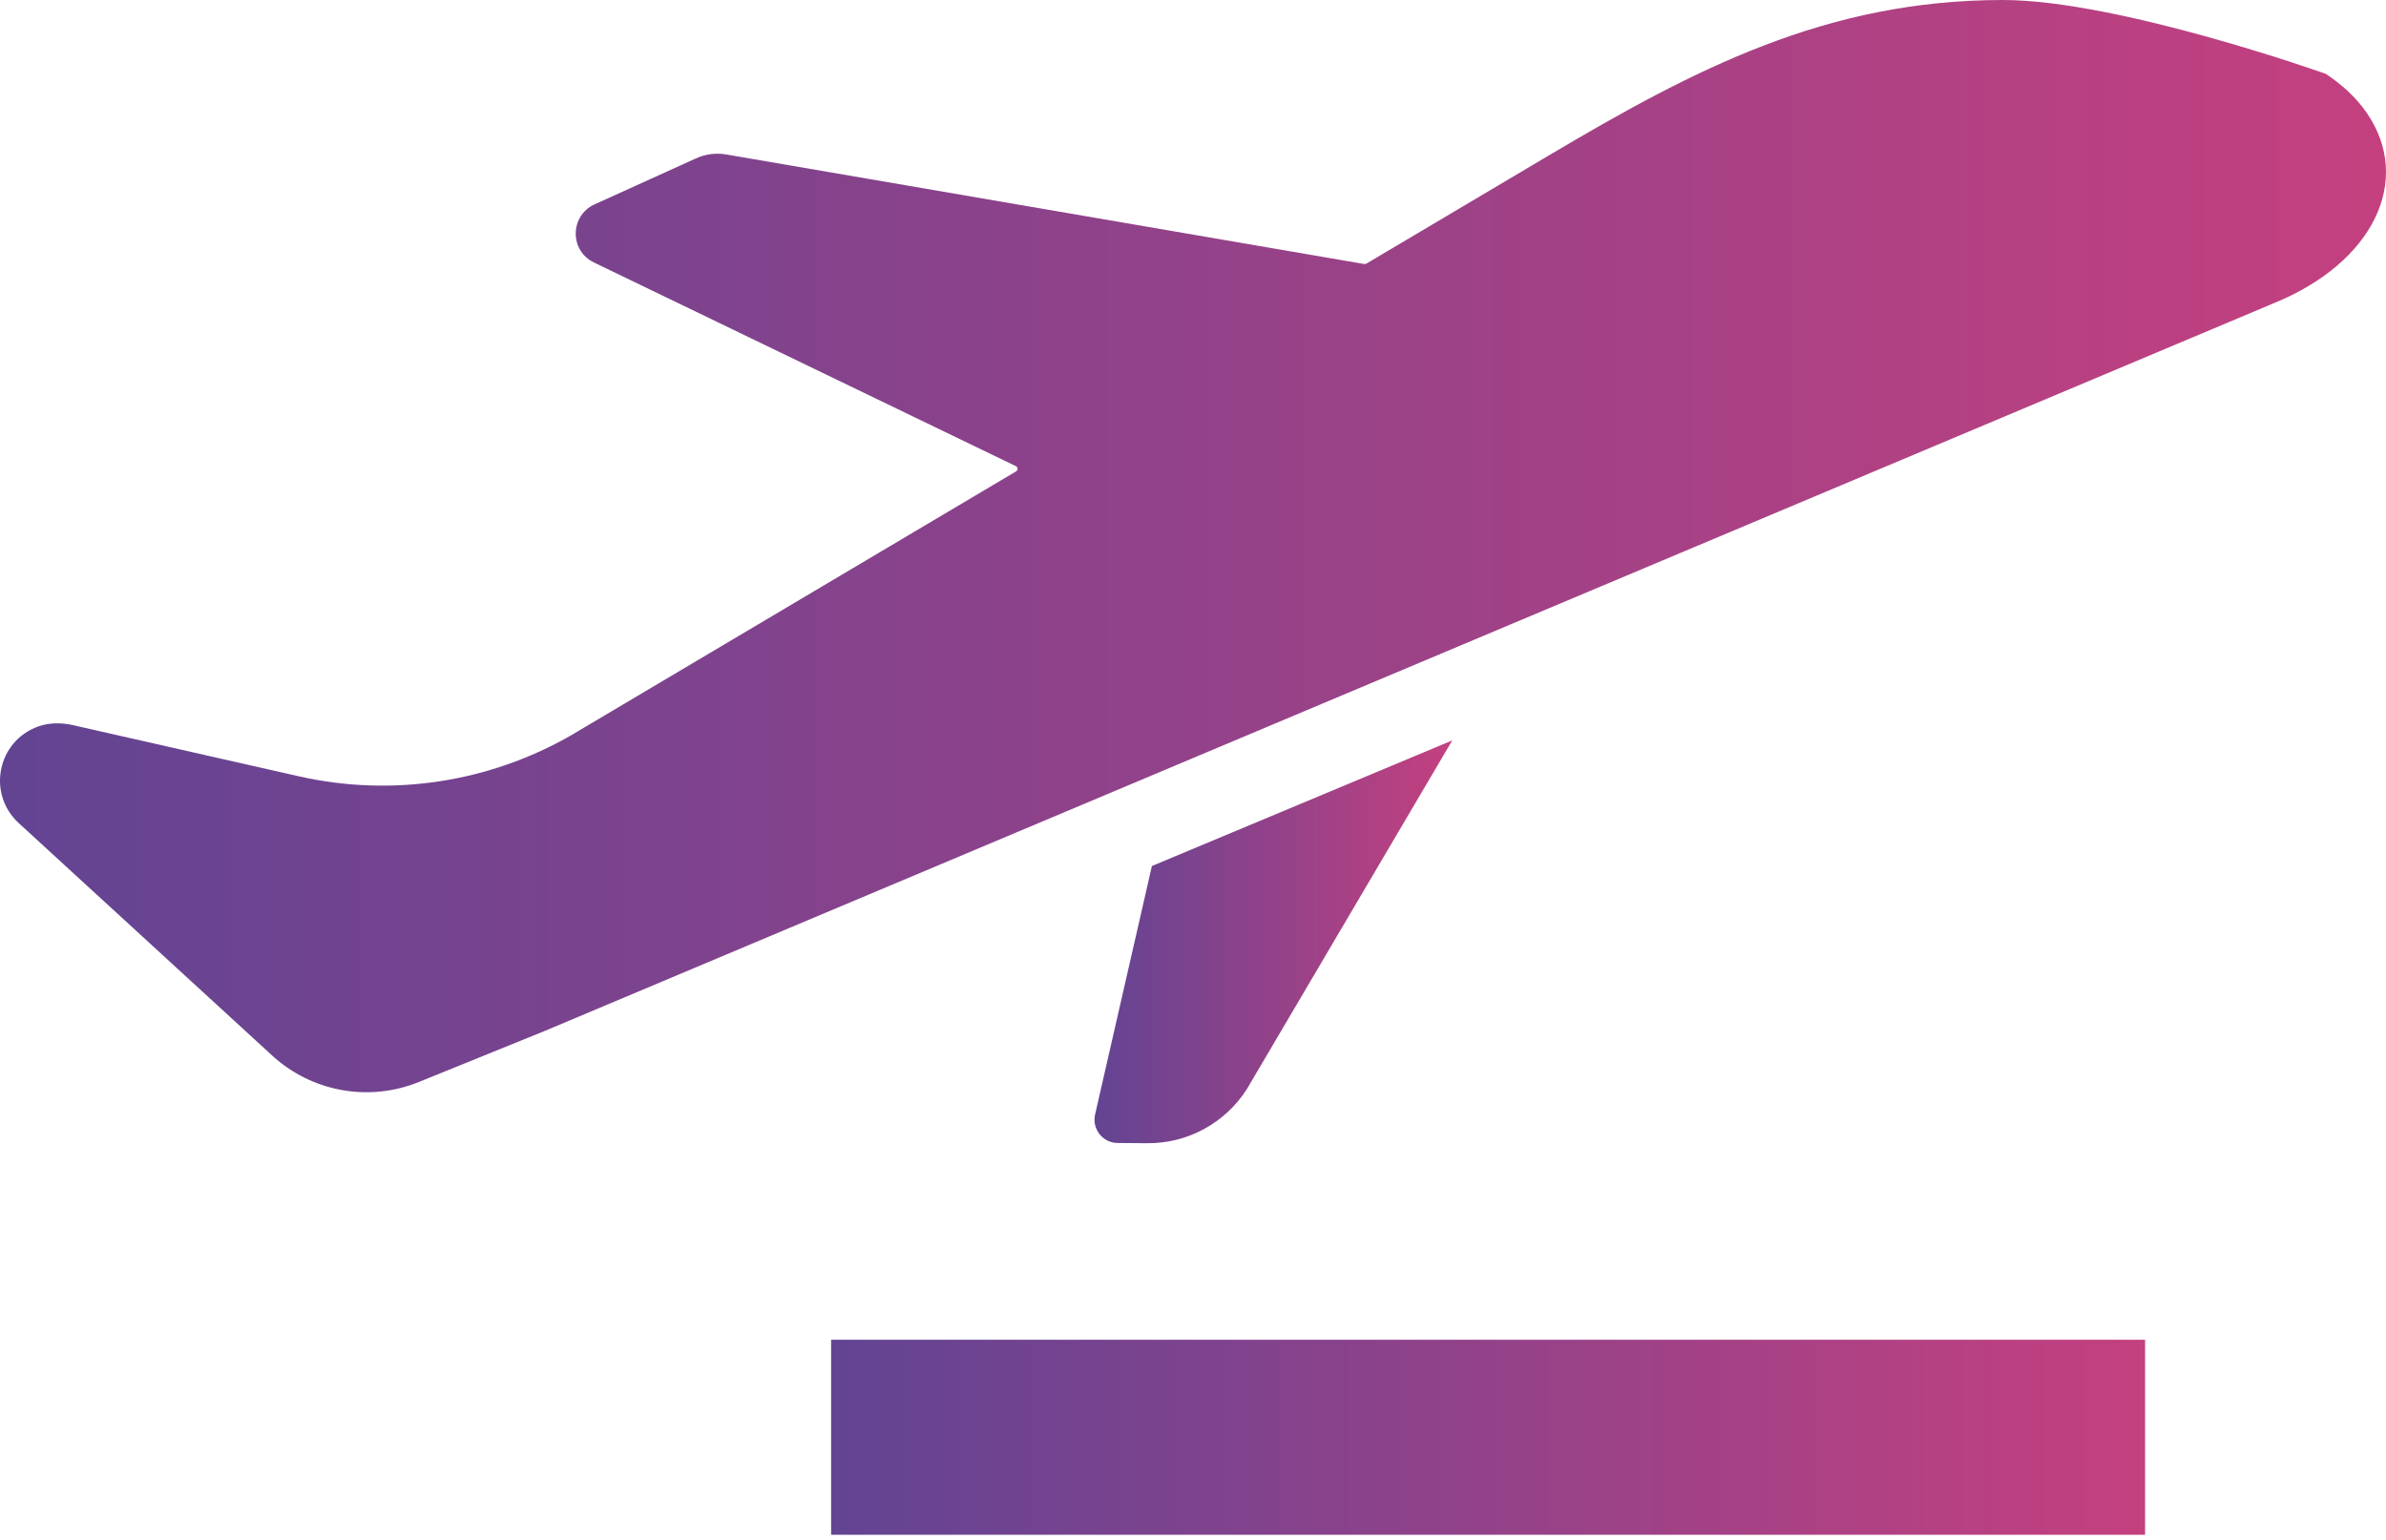
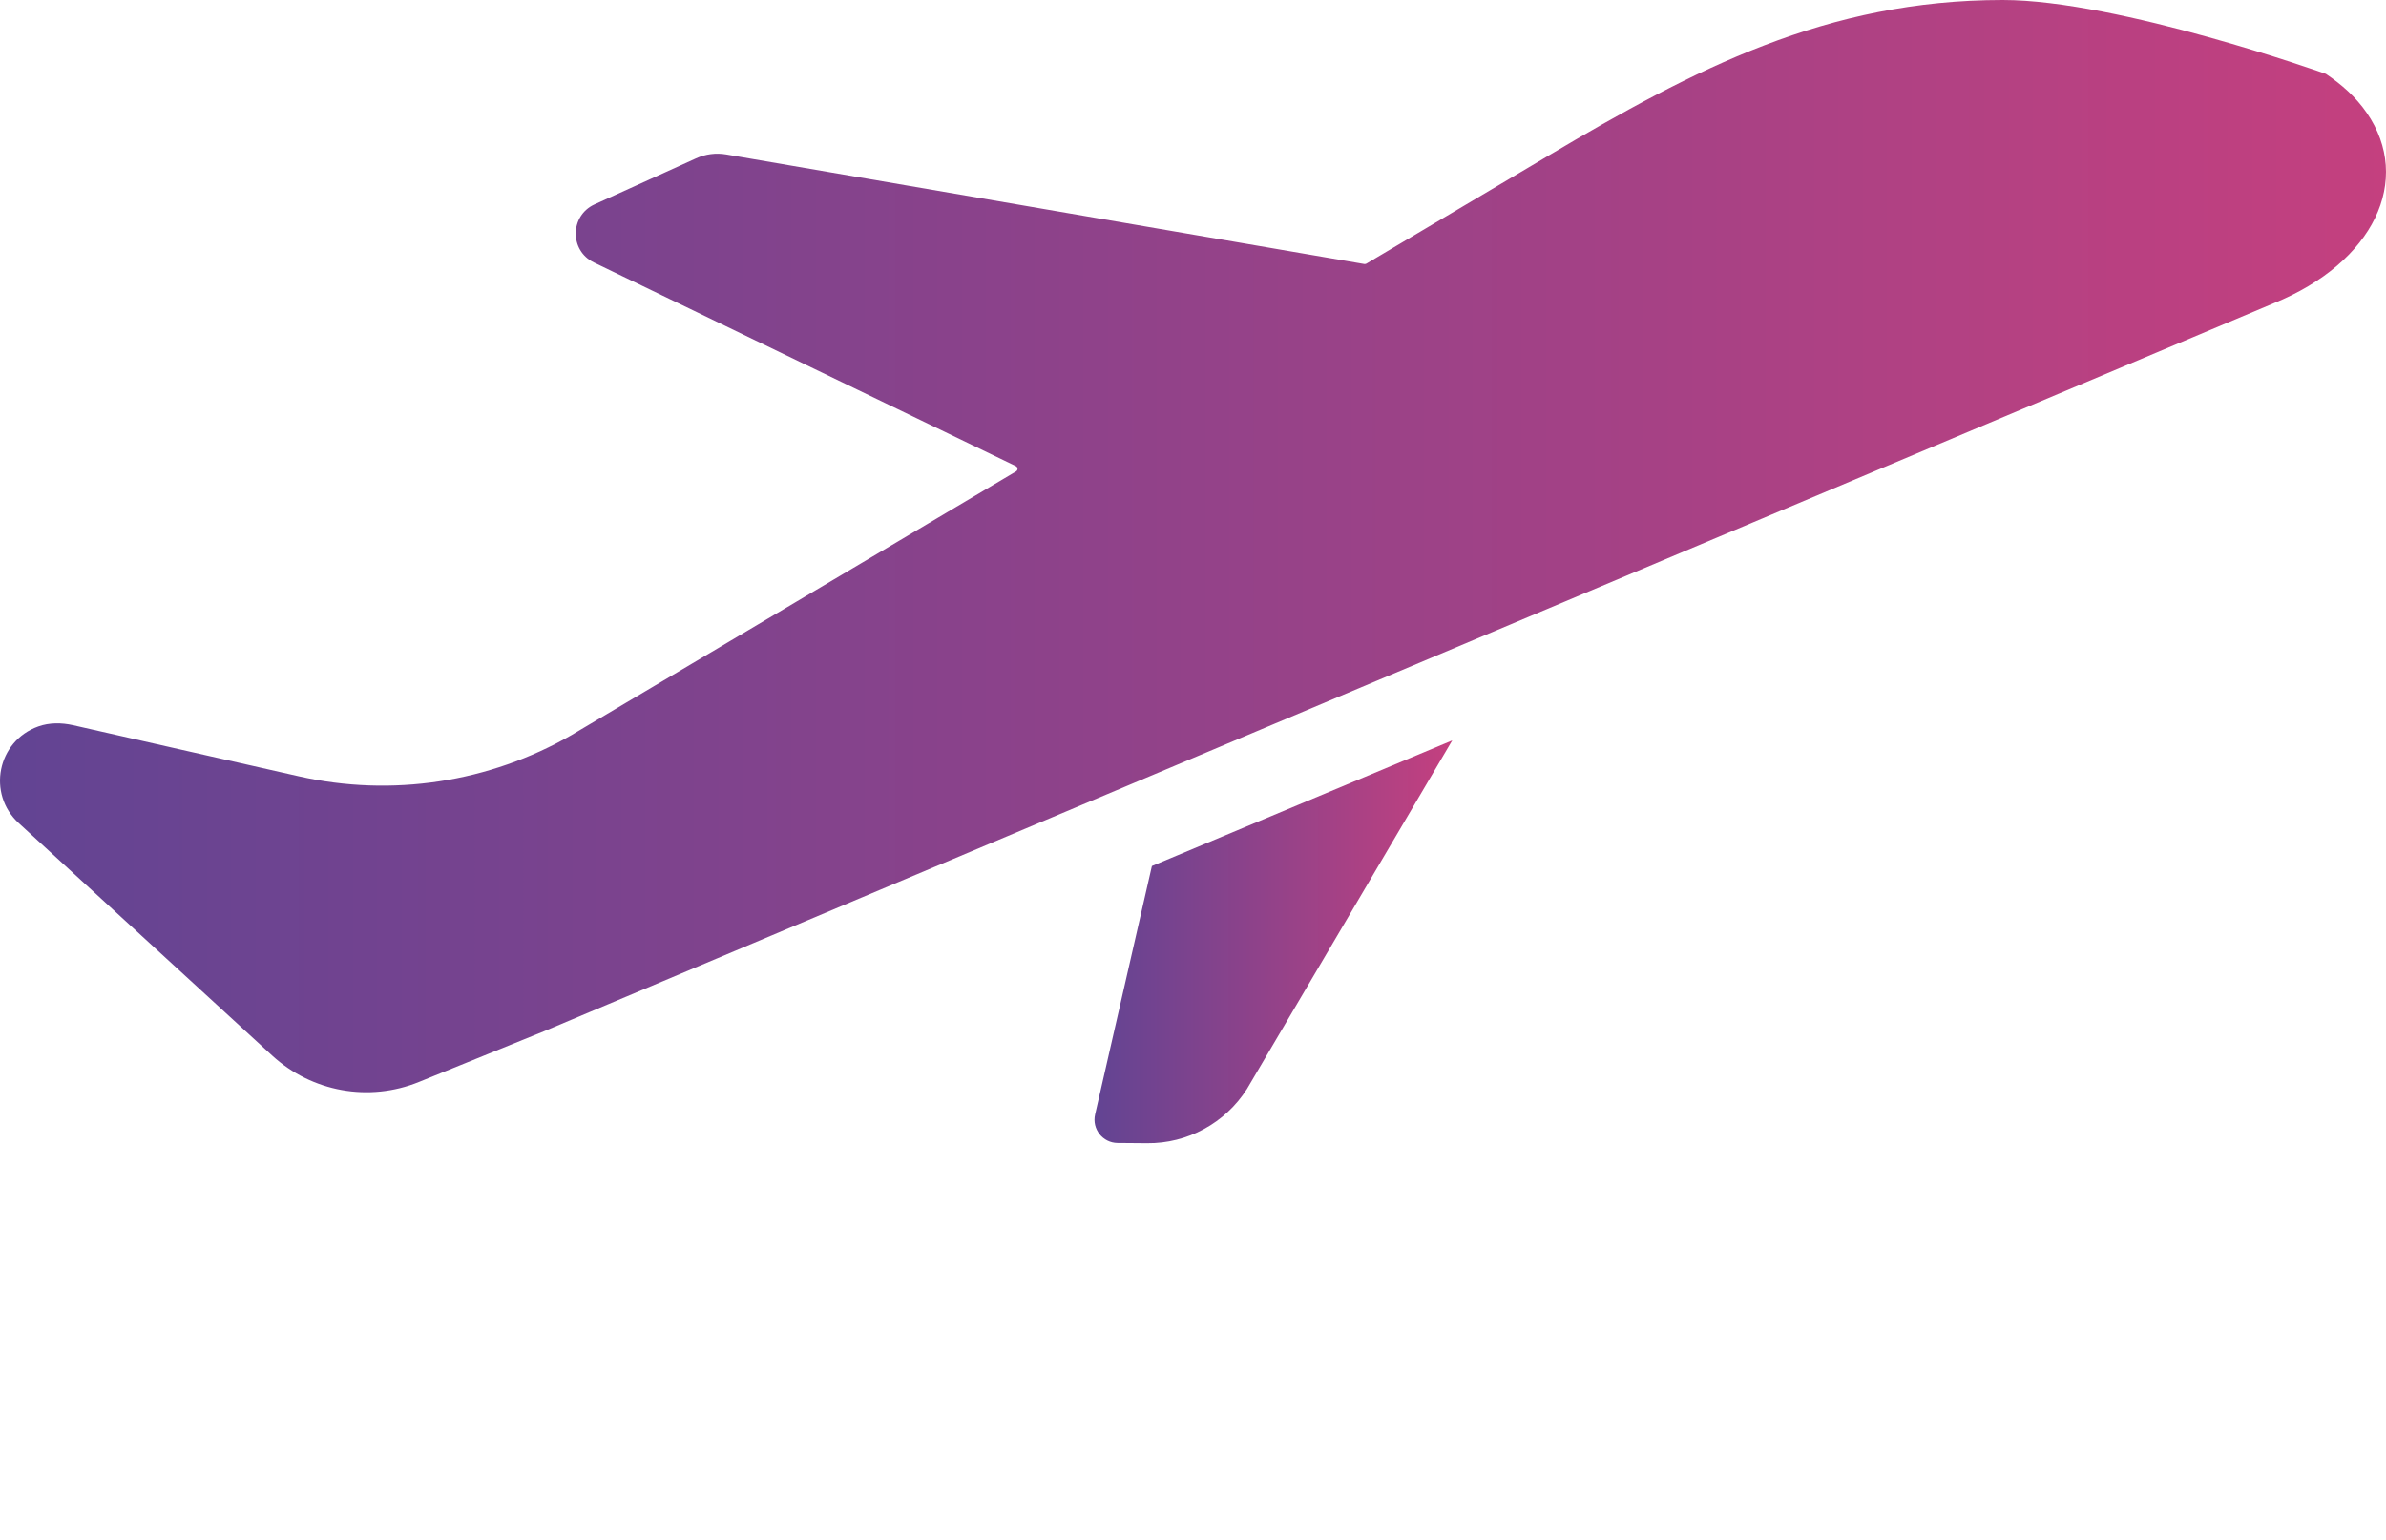
<svg xmlns="http://www.w3.org/2000/svg" version="1.1" x="0px" y="0px" viewBox="0 0 2986.9 1928.3" style="enable-background:new 0 0 2986.9 1928.3;" xml:space="preserve">
  <style type="text/css">
	.st0{display:none;}
	.st1{display:inline;}
	.st2{fill:url(#SVGID_1_);}
	.st3{fill:url(#SVGID_2_);}
	.st4{fill:url(#SVGID_3_);}
	.st5{fill:url(#SVGID_4_);}
	.st6{fill:url(#SVGID_5_);}
	.st7{fill:url(#SVGID_6_);}
	.st8{fill:url(#SVGID_7_);}
</style>
  <g id="Réteg_1" class="st0">
    <g class="st1">
      <g>
        <g>
          <g>
            <g>
              <linearGradient id="SVGID_1_" gradientUnits="userSpaceOnUse" x1="101.139" y1="880.086" x2="2675.669" y2="880.086">
                <stop offset="0" style="stop-color:#624493" />
                <stop offset="1" style="stop-color:#C4407F" />
              </linearGradient>
              <path class="st2" d="M2153.5,943.5c0-46.5-37.7-84.2-84.2-84.2h-808.5c-46.5,0-84.2,37.7-84.2,84.2        c0,46.5,37.7,84.2,84.2,84.2h808.5C2115.8,1027.7,2153.5,990,2153.5,943.5z M418.6,1583.5c-37.2,0-67.4-30.2-67.4-67.4V370.8        c0-37.2,30.2-67.4,67.4-67.4h1751.7c37.2,0,67.4,30.2,67.4,67.4v634.9l269.5-269.5v-837c0-148.8-120.7-269.5-269.5-269.5        H351.3c-148.8,0-269.5,120.7-269.5,269.5v1684.3c0,148.8,120.7,269.5,269.5,269.5h1099.3c5.7-44,25-85.1,56.2-116.5        c24.4-24.5,92.5-92.3,92.5-92.3l60.7-60.7H418.6z M890.3-134.5h269.5c55.8,0,101.1,45.3,101.1,101.1        c0,55.8-45.2,101.1-101.1,101.1H890.3c-55.8,0-101.1-45.3-101.1-101.1C789.2-89.2,834.4-134.5,890.3-134.5z M486-168.2        c74.4,0,134.7,60.3,134.7,134.7c0,74.4-60.3,134.7-134.7,134.7S351.3,41,351.3-33.4C351.3-107.9,411.6-168.2,486-168.2z         M2646.5,1269.3l-193.3-193.3c-13.2-13.2-34.5-13.2-47.6,0l-541.4,541.3c-13.2,13.2-13.2,34.5,0,47.6l193.3,193.3        c13.2,13.2,34.5,13.2,47.6,0l541.4-541.4C2659.6,1303.8,2659.6,1282.5,2646.5,1269.3z M1742.1,1787.1        c-13.1-13.1-34.3-13.3-47.5-0.2c-22,21.9-53.5,53.3-68.4,68.3c-5.6,5.7-8.8,12.9-9.4,20.9l-16.8,218.1        c-1.6,21.1,16.4,38.5,37.4,36l209.5-24.1c7.5-0.9,14.6-4.3,20-9.6l68.5-68.5c13.2-13.2,13.2-34.5,0-47.6L1742.1,1787.1z         M587.1,1196.1c-46.5,0-84.2,37.7-84.2,84.2c0,46.5,37.7,84.2,84.2,84.2h1212.7c46.5,0,84.2-37.7,84.2-84.2        c0-46.5-37.7-84.2-84.2-84.2H587.1z M2069.3,522.4h-808.5c-46.5,0-84.2,37.7-84.2,84.2c0,46.5,37.7,84.2,84.2,84.2h808.5        c46.5,0,84.2-37.7,84.2-84.2C2153.5,560.1,2115.8,522.4,2069.3,522.4z" />
              <linearGradient id="SVGID_2_" gradientUnits="userSpaceOnUse" x1="553.39" y1="833.823" x2="2922.581" y2="833.823">
                <stop offset="0" style="stop-color:#624493" />
                <stop offset="2.493310e-02" style="stop-color:#694492" />
                <stop offset="0.168" style="stop-color:#88448D" />
                <stop offset="0.316" style="stop-color:#9F4488" />
                <stop offset="0.469" style="stop-color:#B04384" />
                <stop offset="0.629" style="stop-color:#BB4181" />
                <stop offset="0.799" style="stop-color:#C2417F" />
                <stop offset="1" style="stop-color:#C4407F" />
              </linearGradient>
-               <path class="st3" d="M890.3,505.5H620.8c-37.2,0-67.4,30.2-67.4,67.4v336.9c0,37.2,30.2,67.4,67.4,67.4h269.5        c37.2,0,67.4-30.2,67.4-67.4V572.9C957.6,535.7,927.5,505.5,890.3,505.5z M2912.7,1003.1l-193.3-193.3        c-13.2-13.2-34.5-13.2-47.6,0l-101.5,101.5c-13.2,13.2-13.2,34.5,0,47.6l193.3,193.3c13.2,13.2,34.5,13.2,47.6,0l101.5-101.5        C2925.9,1037.6,2925.9,1016.2,2912.7,1003.1z" />
            </g>
          </g>
        </g>
      </g>
    </g>
  </g>
  <g id="Réteg_2" class="st0">
    <g class="st1">
      <g>
        <linearGradient id="SVGID_3_" gradientUnits="userSpaceOnUse" x1="66.505" y1="630.737" x2="2907.301" y2="630.737">
          <stop offset="0" style="stop-color:#624493" />
          <stop offset="1" style="stop-color:#C4407F" />
        </linearGradient>
-         <path class="st4" d="M2735.1-531.4h-344.3c-95.1,0-172.2,77.1-172.2,172.2s-77.1,172.2-172.2,172.2s-172.2-77.1-172.2-172.2     s-77.1-172.2-172.2-172.2h-430.4c-95.1,0-172.2,77.1-172.2,172.2s-77.1,172.2-172.2,172.2s-172.2-77.1-172.2-172.2     S678.1-531.4,583-531.4H238.7c-95.1,0-172.2,77.1-172.2,172.2v1979.9c0,95.1,77.1,172.2,172.2,172.2h2496.5     c95.1,0,172.2-77.1,172.2-172.2V-359.2C2907.3-454.3,2830.2-531.4,2735.1-531.4z M810.2,251.1c137.5,0,249,111.5,249,249     s-111.5,249-249,249c-137.5,0-249-111.5-249-249S672.6,251.1,810.2,251.1z M1228.6,1222.4c0,34.1-25.6,61.7-57.3,61.7H448.9     c-31.6,0-57.3-27.6-57.3-61.7v-58.6c0-112.1,84.3-203,188.4-203h460.2c104,0,188.4,90.9,188.4,203V1222.4z M2390.8,1168.8H1616     c-59.4,0-107.6-48.2-107.6-107.6c0-59.4,48.2-107.6,107.6-107.6h774.8c59.4,0,107.6,48.2,107.6,107.6     C2498.4,1120.6,2450.2,1168.8,2390.8,1168.8z M2390.8,738.3H1616c-59.4,0-107.6-48.2-107.6-107.6c0-59.4,48.2-107.6,107.6-107.6     h774.8c59.4,0,107.6,48.2,107.6,107.6C2498.4,690.2,2450.2,738.3,2390.8,738.3z" />
+         <path class="st4" d="M2735.1-531.4h-344.3c-95.1,0-172.2,77.1-172.2,172.2s-77.1,172.2-172.2,172.2s-172.2-77.1-172.2-172.2     s-77.1-172.2-172.2-172.2h-430.4c-95.1,0-172.2,77.1-172.2,172.2s-77.1,172.2-172.2,172.2s-172.2-77.1-172.2-172.2     S678.1-531.4,583-531.4H238.7c-95.1,0-172.2,77.1-172.2,172.2v1979.9c0,95.1,77.1,172.2,172.2,172.2h2496.5     c95.1,0,172.2-77.1,172.2-172.2V-359.2C2907.3-454.3,2830.2-531.4,2735.1-531.4z M810.2,251.1c137.5,0,249,111.5,249,249     s-111.5,249-249,249c-137.5,0-249-111.5-249-249S672.6,251.1,810.2,251.1z M1228.6,1222.4c0,34.1-25.6,61.7-57.3,61.7H448.9     c-31.6,0-57.3-27.6-57.3-61.7v-58.6c0-112.1,84.3-203,188.4-203h460.2c104,0,188.4,90.9,188.4,203V1222.4z M2390.8,1168.8H1616     c-59.4,0-107.6-48.2-107.6-107.6c0-59.4,48.2-107.6,107.6-107.6h774.8c59.4,0,107.6,48.2,107.6,107.6     C2498.4,1120.6,2450.2,1168.8,2390.8,1168.8M2390.8,738.3H1616c-59.4,0-107.6-48.2-107.6-107.6c0-59.4,48.2-107.6,107.6-107.6     h774.8c59.4,0,107.6,48.2,107.6,107.6C2498.4,690.2,2450.2,738.3,2390.8,738.3z" />
        <linearGradient id="SVGID_4_" gradientUnits="userSpaceOnUse" x1="109.547" y1="2136.204" x2="2778.174" y2="2136.204">
          <stop offset="0" style="stop-color:#624493" />
          <stop offset="1" style="stop-color:#C4407F" />
        </linearGradient>
        <path class="st5" d="M2649,2007.1H238.7c-71.3,0-129.1,57.8-129.1,129.1s57.8,129.1,129.1,129.1H2649     c71.3,0,129.1-57.8,129.1-129.1S2720.4,2007.1,2649,2007.1z" />
      </g>
    </g>
  </g>
  <g id="Réteg_3">
    <g>
      <linearGradient id="SVGID_5_" gradientUnits="userSpaceOnUse" x1="1040.414" y1="1799.693" x2="2685.333" y2="1799.693">
        <stop offset="0" style="stop-color:#624493" />
        <stop offset="1" style="stop-color:#C4407F" />
      </linearGradient>
-       <rect x="1040.4" y="1677.6" class="st6" width="1644.9" height="244.2" />
      <linearGradient id="SVGID_6_" gradientUnits="userSpaceOnUse" x1="0" y1="683.793" x2="2986.903" y2="683.793">
        <stop offset="0" style="stop-color:#624493" />
        <stop offset="1" style="stop-color:#C4407F" />
      </linearGradient>
      <path class="st7" d="M2962.8,141.3c-13.7-19.9-31.4-35.5-51.2-48.8C2911.4,92.4,2652,0,2507.2,0c-220.4,0-385.4,86.1-569.1,195.1    c-67.5,40-145,86-227.6,135c-0.8,0.5-1.7,0.6-2.6,0.5L909.1,193.4c-12.8-2.2-26-0.5-37.8,4.9l-127,57.6    c-31,14.1-31.5,57.9-0.9,72.7l528.3,255.1c2.7,1.3,2.8,5.1,0.2,6.6c-295.2,175.1-548,325.1-548,325.1c-2.7,1.6-5.5,3.3-8.2,4.9    c-103.1,59.4-225.1,78.2-341.9,51.7l-282.5-64c-14.3-3.2-29.5-3.3-43.3,1.6c-51.6,18.4-64.4,84.5-24.6,121l317.3,291.1    c49.7,45.6,121.2,58.5,183.7,33.1l157.8-64l896.8-377.6l1267.3-533.5C2971.8,328.7,3020.5,225.2,2962.8,141.3z" />
      <linearGradient id="SVGID_7_" gradientUnits="userSpaceOnUse" x1="1370.137" y1="1179.29" x2="1818.046" y2="1179.29">
        <stop offset="0" style="stop-color:#624493" />
        <stop offset="1" style="stop-color:#C4407F" />
      </linearGradient>
      <path class="st8" d="M1818,927.1l-376,157.3l-71.1,311.1c-4.2,18.2,9.6,35.6,28.2,35.7l36.9,0.3c50.5,0.5,97.8-25.2,124.9-67.8    L1818,927.1z" />
    </g>
  </g>
</svg>